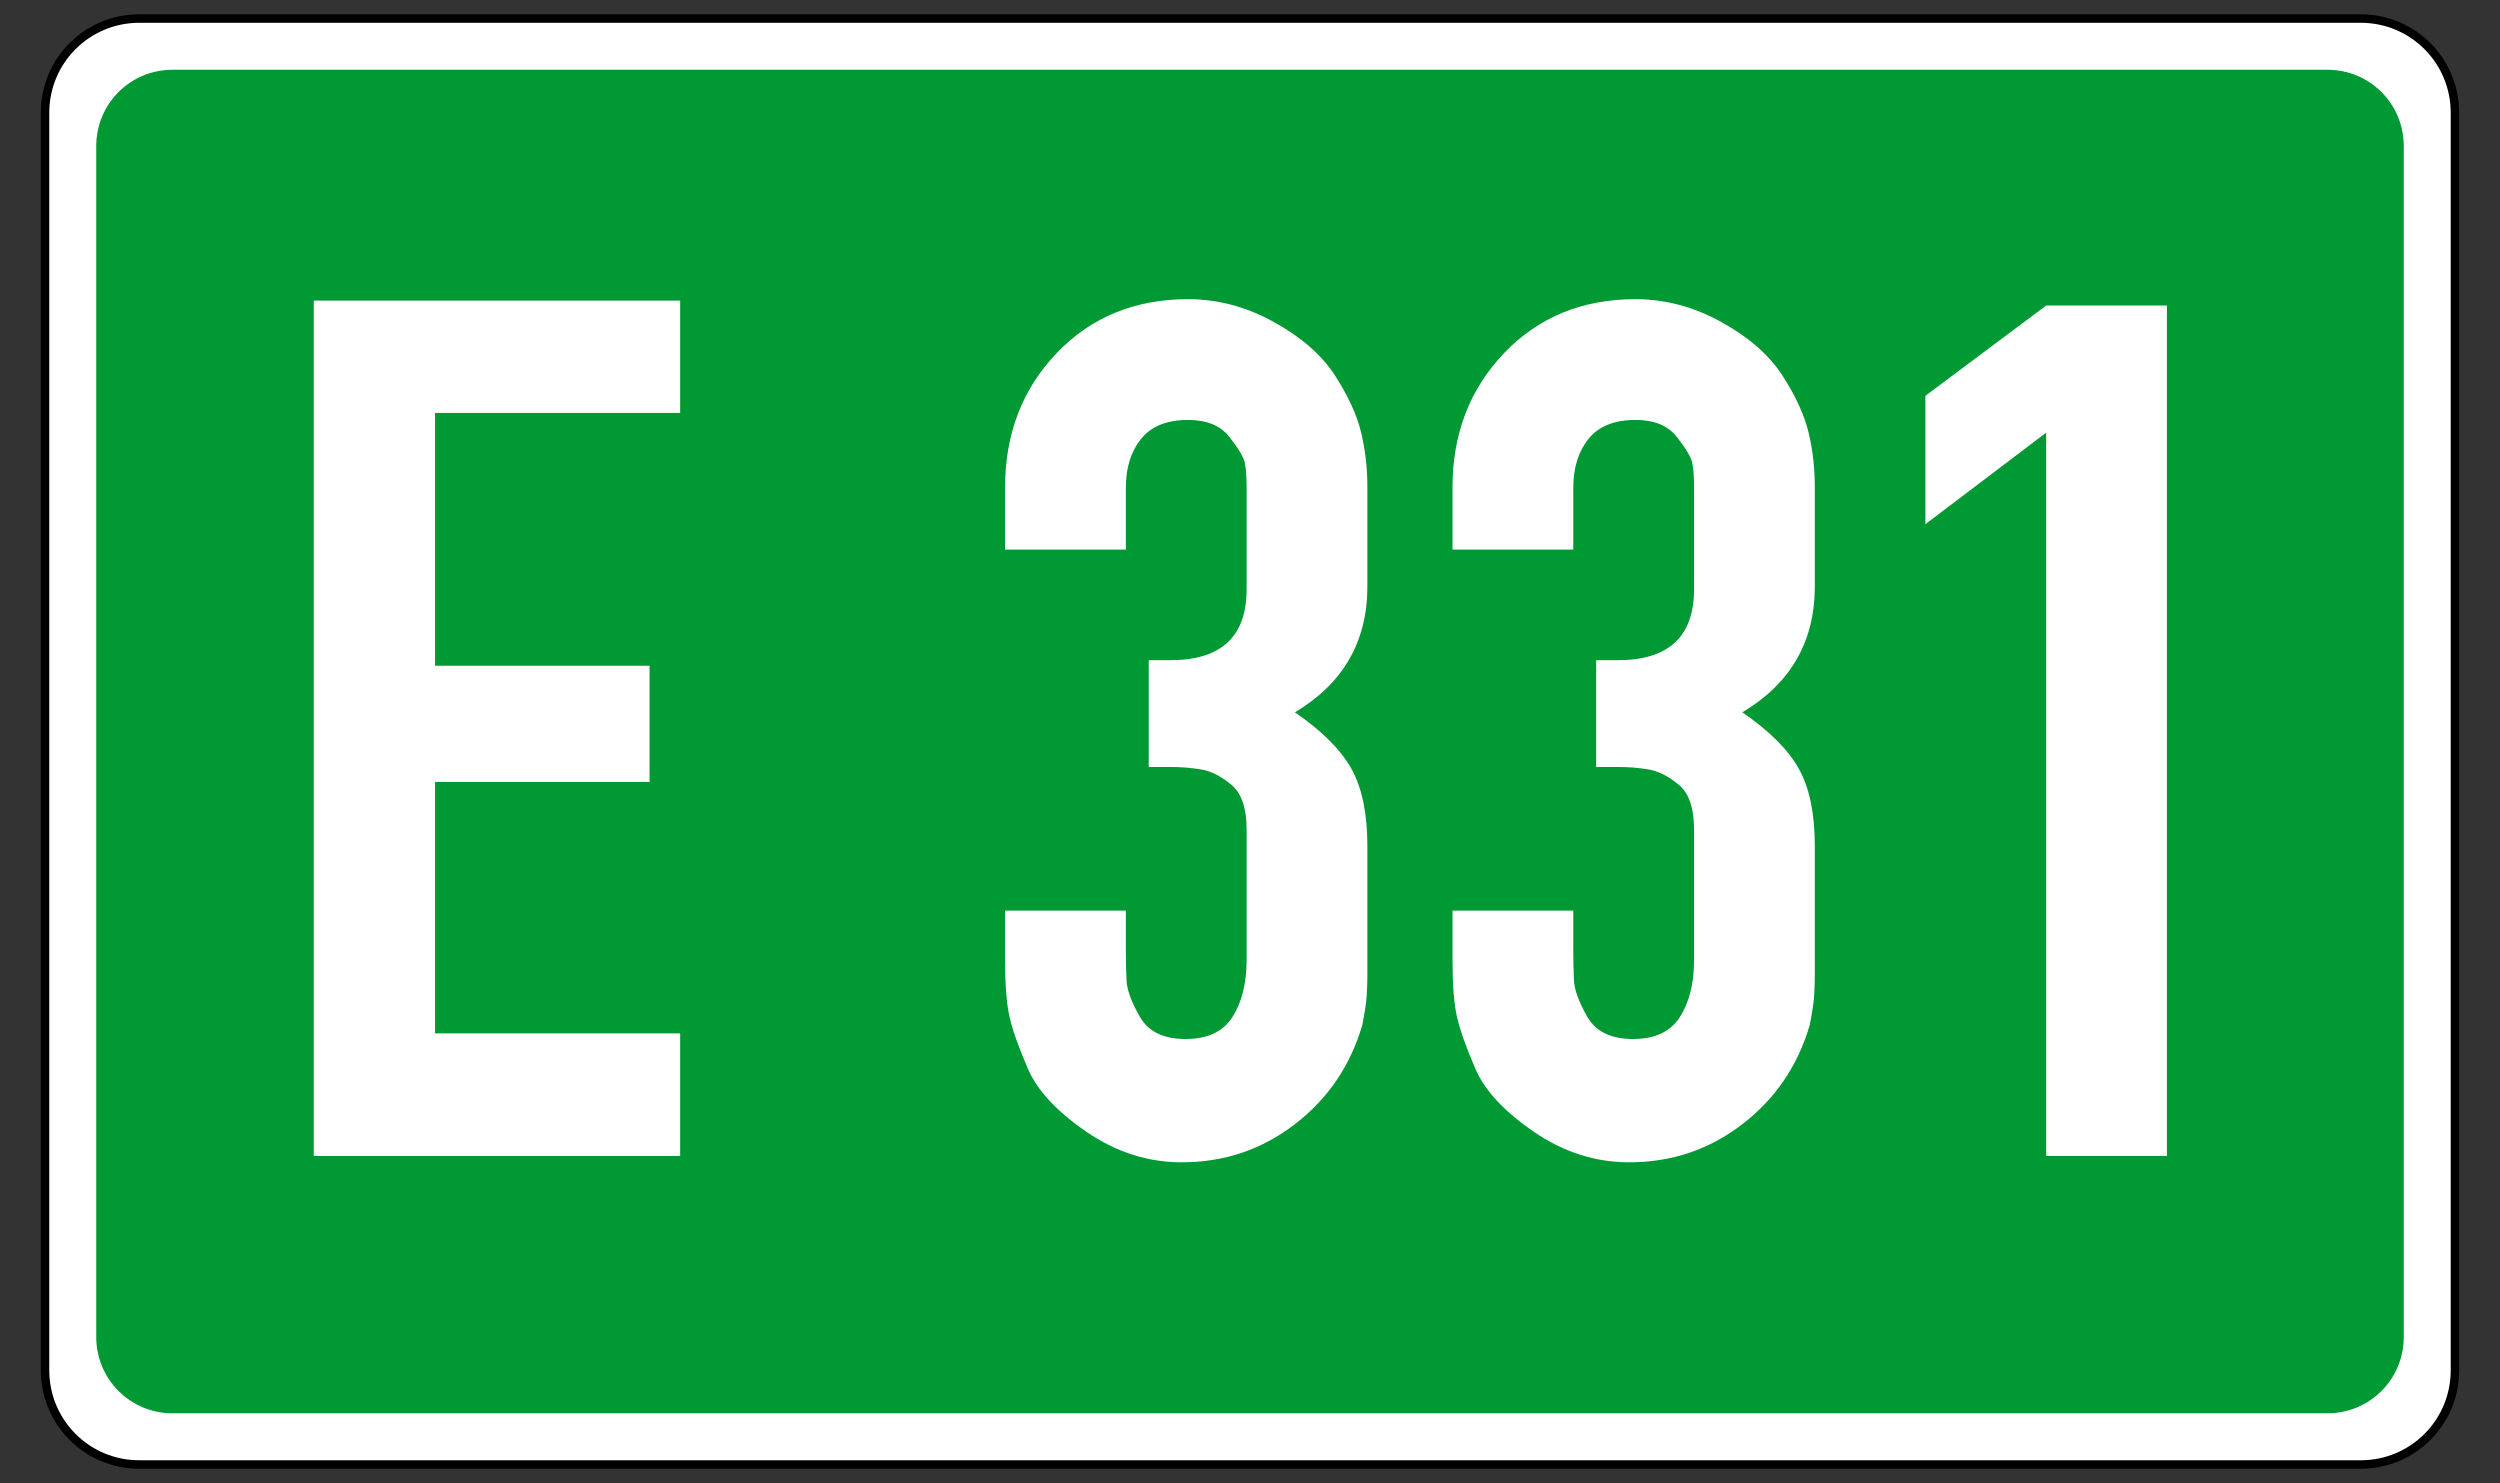
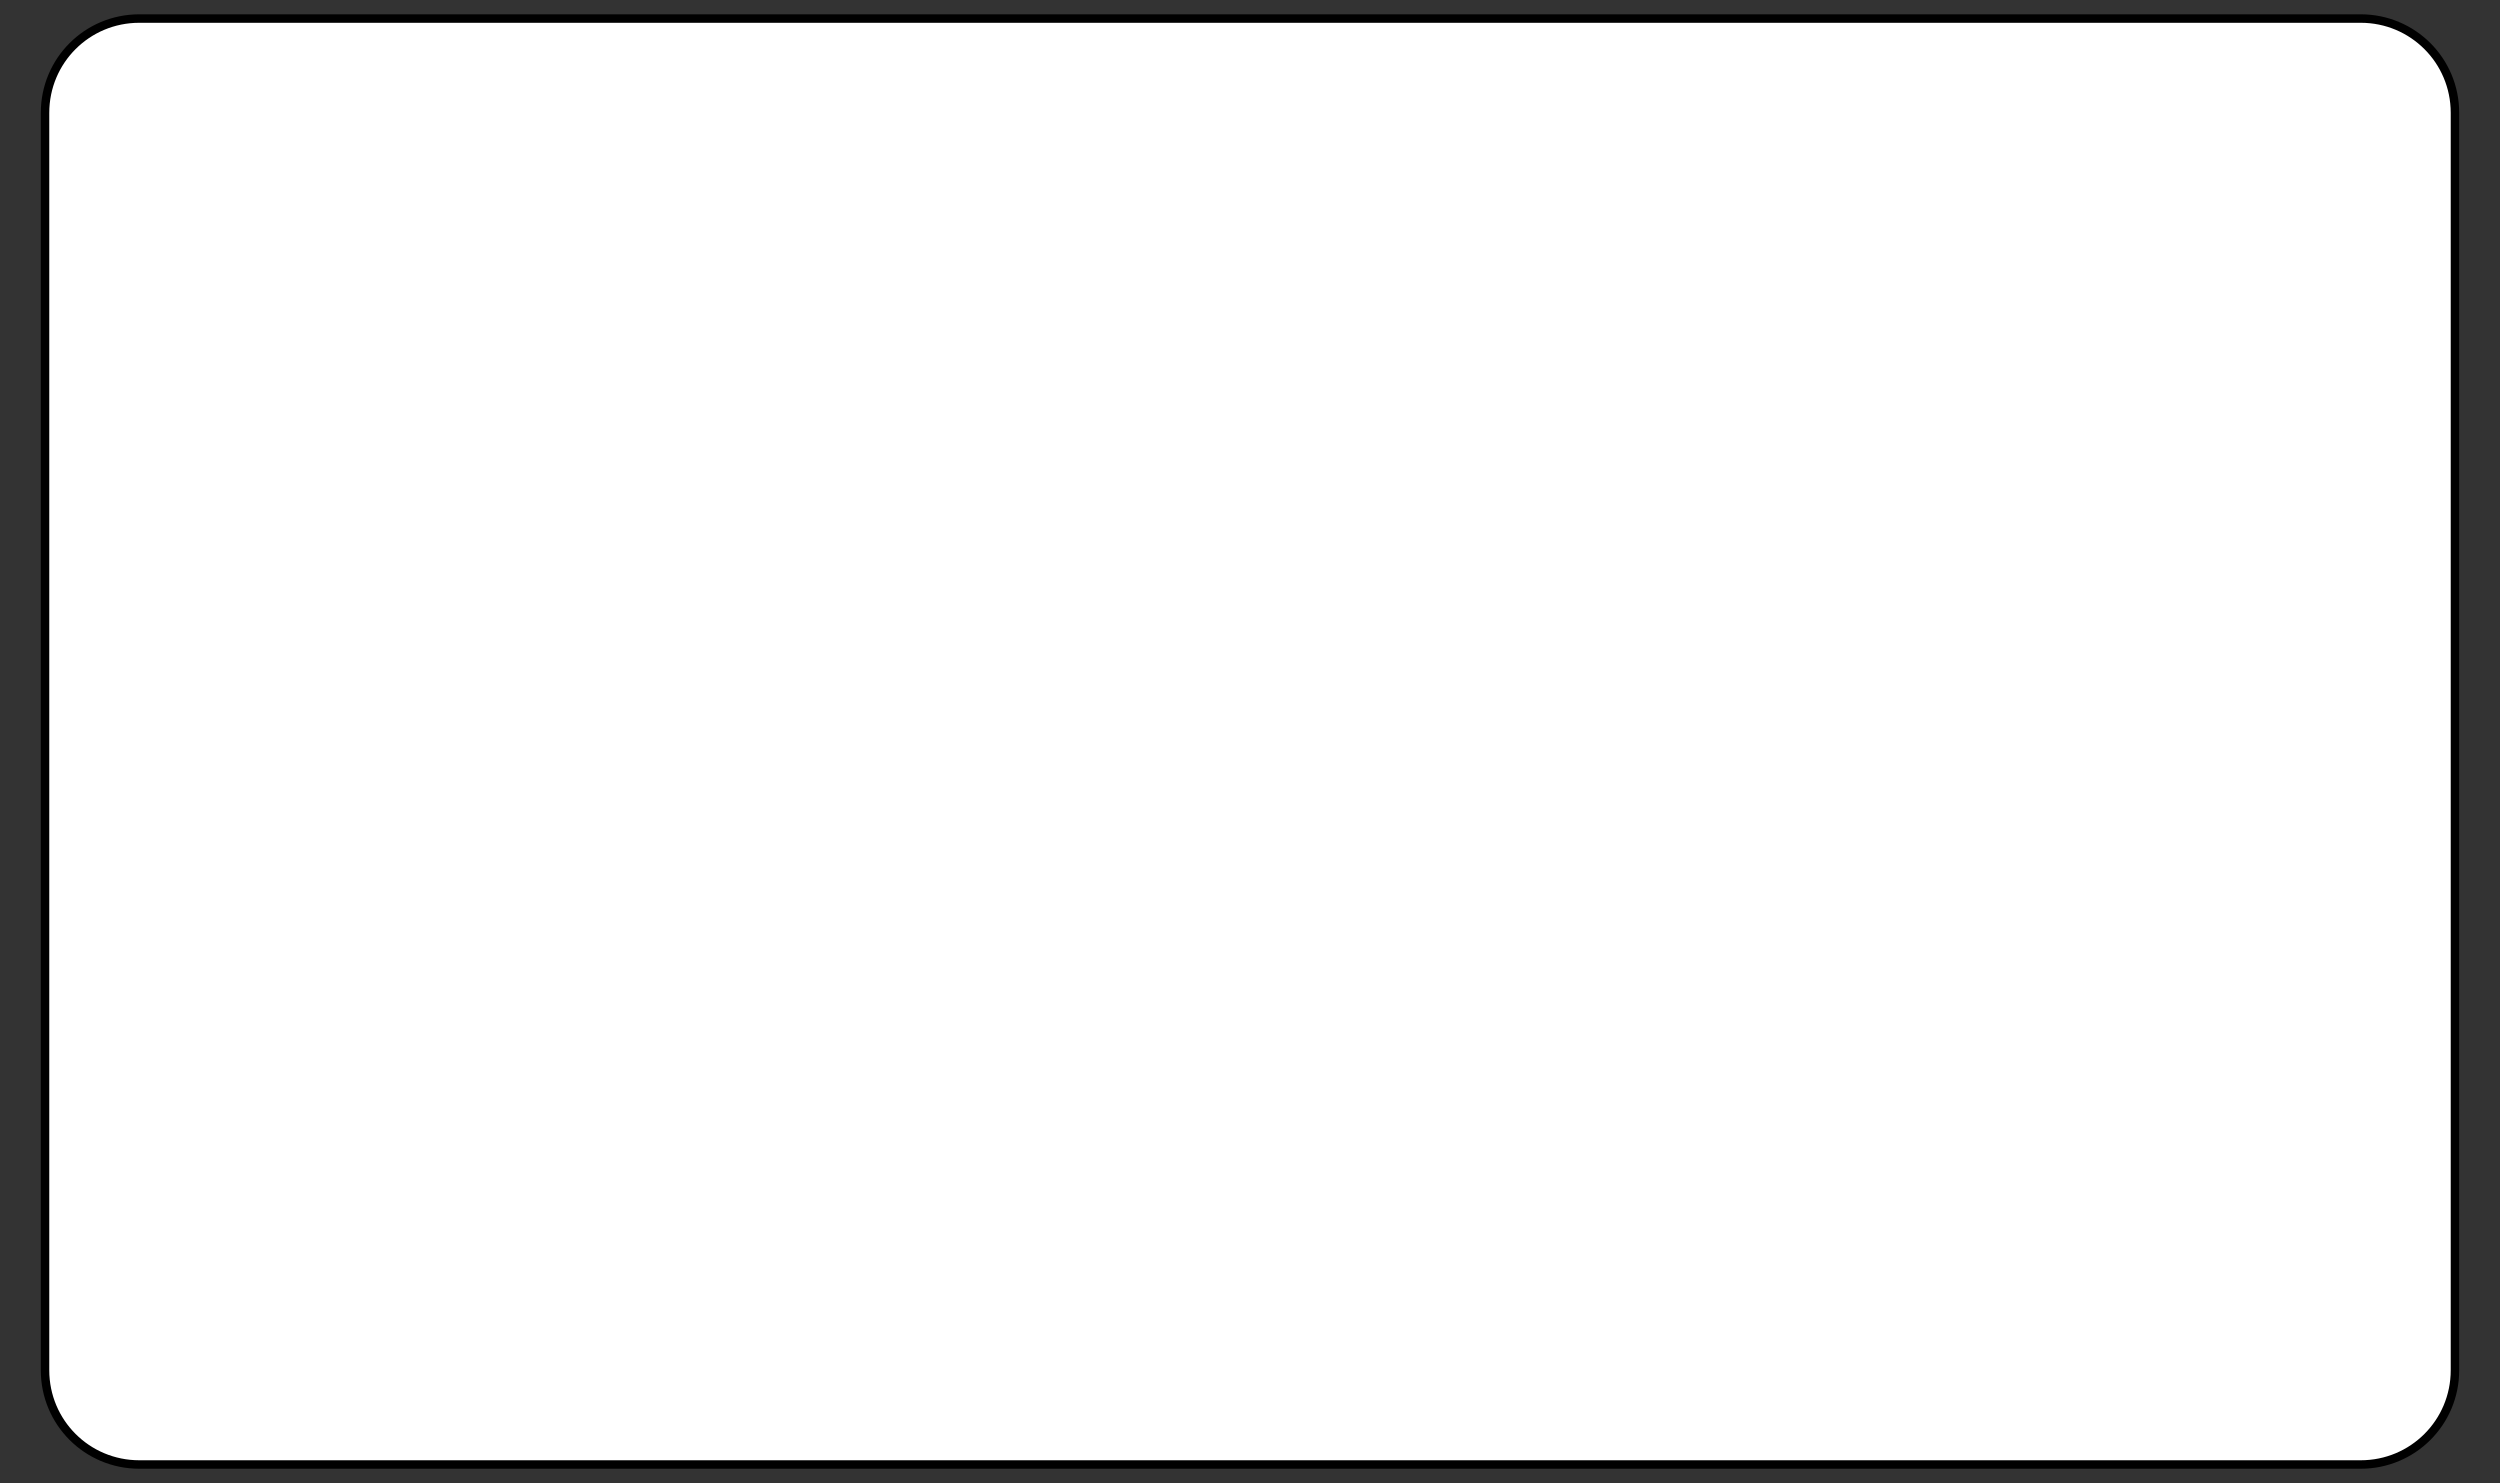
<svg xmlns="http://www.w3.org/2000/svg" xmlns:ns1="http://sodipodi.sourceforge.net/DTD/sodipodi-0.dtd" xmlns:ns2="http://www.inkscape.org/namespaces/inkscape" version="1.1" id="svg2" ns1:version="0.32" ns2:version="0.44" ns1:docname="European Road 233 number.svg" ns1:docbase="D:\pictures\Traffic\Greece\numbers SVG" x="0px" y="0px" width="590px" height="350px" viewBox="0 0 590 350" enable-background="new 0 0 590 350" xml:space="preserve">
  <rect x="0" y="0" width="590" height="350" fill="#333333" stroke="none" />
  <ns1:namedview id="base" ns2:zoom="1.0885714" gridtolerance="10.0" ns2:cx="359.9259" objecttolerance="10.0" borderopacity="1.0" ns2:cy="175" bordercolor="#666666" pagecolor="#ffffff" guidetolerance="10.0" ns2:window-height="975" ns2:pageshadow="2" ns2:pageopacity="0.0" ns2:window-width="1280" ns2:window-x="-4" ns2:window-y="-4" ns2:current-layer="svg2">
	</ns1:namedview>
  <path id="rect4" fill="#FFFFFF" stroke="#000000" stroke-width="2" d="M32.878,4.377h524.243c12.327,0,22.25,9.924,22.25,22.25  v296.746c0,12.326-9.923,22.25-22.25,22.25H32.878c-12.327,0-22.25-9.924-22.25-22.25V26.627  C10.628,14.301,20.552,4.377,32.878,4.377z" />
-   <path id="rect6" fill="#009933" d="M40.714,16.463h508.572c9.972,0,18,8.028,18,18v281.074c0,9.973-8.028,18-18,18H40.714  c-9.972,0-18-8.027-18-18V34.463C22.714,24.491,30.742,16.463,40.714,16.463z" />
  <path id="text1926" fill="#FFFFFF" d="M160.52,243.884v28.927H74.051V70.937h86.469v26.518h-57.845v59.657h50.618v27.42h-50.618  v59.353L160.52,243.884L160.52,243.884z" />
  <g enable-background="new    ">
    <path fill="#FFFFFF" d="M322.699,226.604v3.601c0,1.401-0.051,2.953-0.15,4.649c-0.103,1.702-0.449,4.051-1.049,7.051   c-2.804,9.6-8.101,17.399-15.9,23.399c-7.801,6-16.702,9-26.7,9c-8.001,0-15.501-2.399-22.5-7.2c-7.003-4.8-11.602-9.75-13.8-14.85   c-2.203-5.1-3.651-9.197-4.35-12.3c-0.703-3.099-1.05-7.547-1.05-13.351v-11.699h28.5v9.3c0,2.399,0.047,4.753,0.15,7.05   c0.099,2.302,1.148,5.203,3.15,8.7c1.997,3.501,5.597,5.25,10.8,5.25c5.198,0,8.897-1.749,11.1-5.25   c2.198-3.497,3.3-7.95,3.3-13.351v-30.899c0-4.997-1.2-8.499-3.6-10.5c-2.4-1.997-4.753-3.197-7.05-3.601   c-2.302-0.398-4.753-0.6-7.35-0.6h-5.1v-25.2h5.1c12,0,18-5.568,18-16.711V115.22c0-2.784-0.15-4.823-0.45-6.117   c-0.3-1.294-1.5-3.281-3.6-5.968c-2.1-2.686-5.353-4.031-9.75-4.031c-5.001,0-8.7,1.486-11.1,4.458s-3.6,6.83-3.6,11.583v14.56   h-28.5v-14.7c0-12.6,4.05-23.146,12.15-31.65c8.1-8.498,18.45-12.75,31.05-12.75c6.999,0,13.749,1.801,20.25,5.4   c6.497,3.6,11.297,7.8,14.399,12.6c3.1,4.801,5.147,9.254,6.15,13.351c0.998,4.102,1.5,8.451,1.5,13.05v23.4   c0,13.003-5.699,22.902-17.1,29.699c6.398,4.402,10.847,8.851,13.35,13.351c2.498,4.5,3.75,10.552,3.75,18.149V226.604z" />
    <path fill="#FFFFFF" d="M428.296,226.604v3.601c0,1.401-0.052,2.953-0.149,4.649c-0.104,1.702-0.451,4.051-1.051,7.051   c-2.803,9.6-8.1,17.399-15.9,23.399c-7.799,6-16.701,9-26.699,9c-8.002,0-15.502-2.399-22.5-7.2   c-7.004-4.8-11.602-9.75-13.801-14.85c-2.203-5.1-3.65-9.197-4.35-12.3c-0.703-3.099-1.05-7.547-1.05-13.351v-11.699h28.5v9.3   c0,2.399,0.047,4.753,0.149,7.05c0.1,2.302,1.148,5.203,3.15,8.7c1.997,3.501,5.598,5.25,10.801,5.25   c5.197,0,8.896-1.749,11.1-5.25c2.198-3.497,3.3-7.95,3.3-13.351v-30.899c0-4.997-1.2-8.499-3.601-10.5   c-2.399-1.997-4.752-3.197-7.049-3.601c-2.303-0.398-4.754-0.6-7.351-0.6h-5.101v-25.2h5.101c12,0,18-5.568,18-16.711V115.22   c0-2.784-0.149-4.823-0.45-6.117c-0.3-1.294-1.5-3.281-3.6-5.968c-2.1-2.686-5.354-4.031-9.75-4.031c-5.002,0-8.7,1.486-11.1,4.458   c-2.4,2.972-3.601,6.83-3.601,11.583v14.56h-28.5v-14.7c0-12.6,4.05-23.146,12.149-31.65c8.101-8.498,18.451-12.75,31.051-12.75   c6.998,0,13.748,1.801,20.25,5.4c6.496,3.6,11.297,7.8,14.4,12.6c3.098,4.801,5.146,9.254,6.149,13.351   c0.999,4.102,1.5,8.451,1.5,13.05v23.4c0,13.003-5.7,22.902-17.101,29.699c6.398,4.402,10.848,8.851,13.351,13.351   c2.499,4.5,3.75,10.552,3.75,18.149V226.604z" />
    <path fill="#FFFFFF" d="M482.893,272.804v-170.7l-28.5,21.601v-30.3l28.5-21.301h28.5v200.7H482.893z" />
  </g>
</svg>